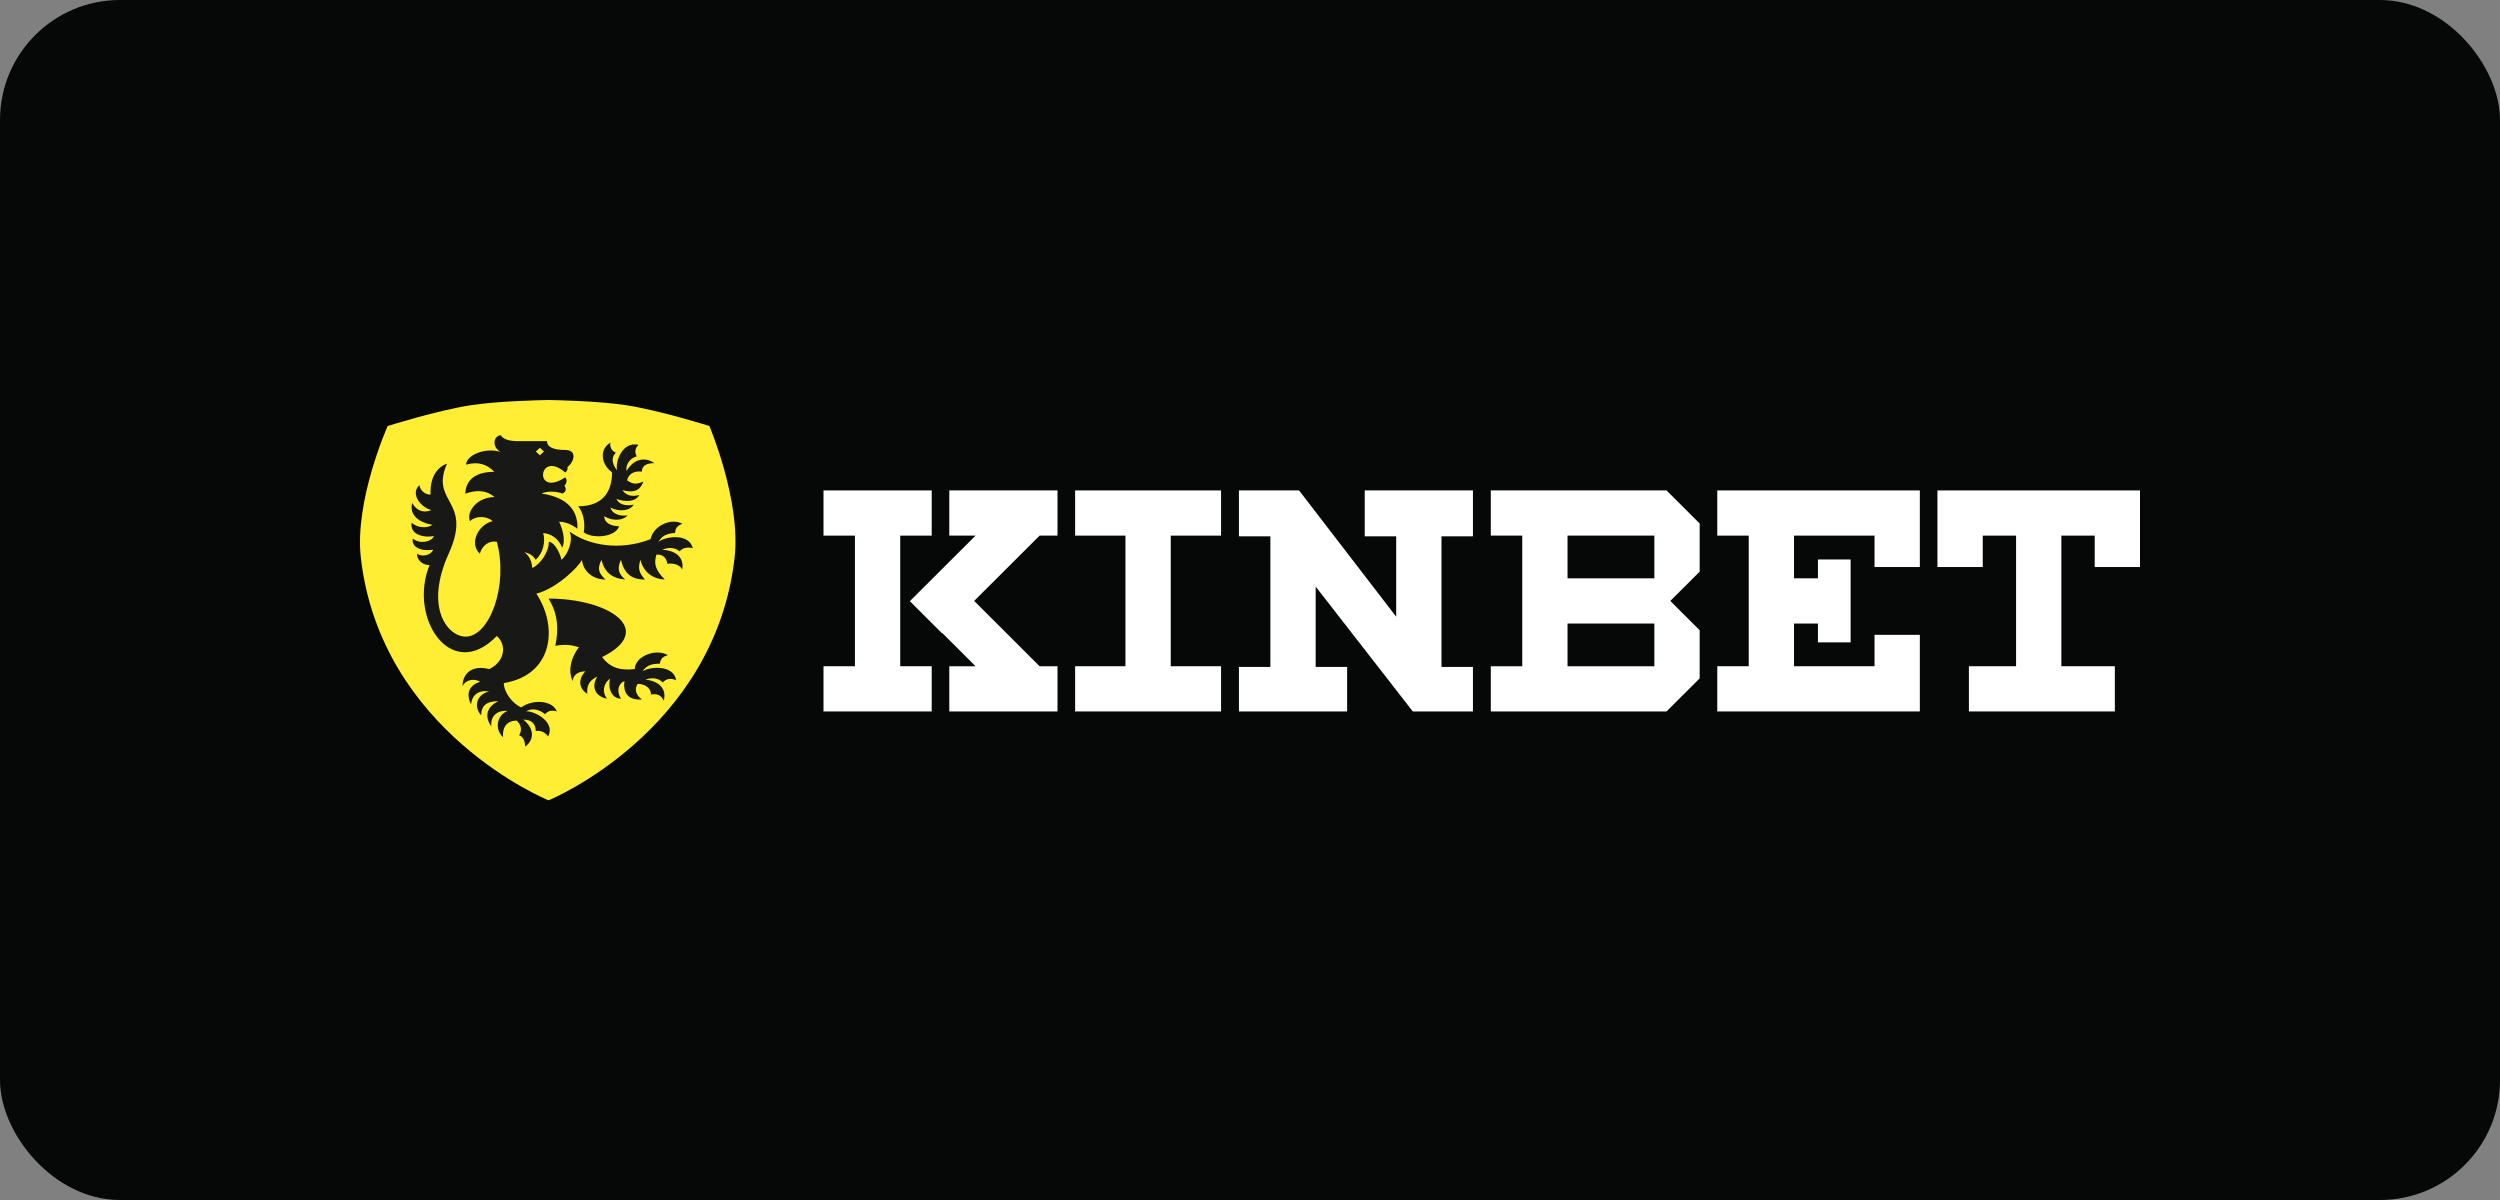
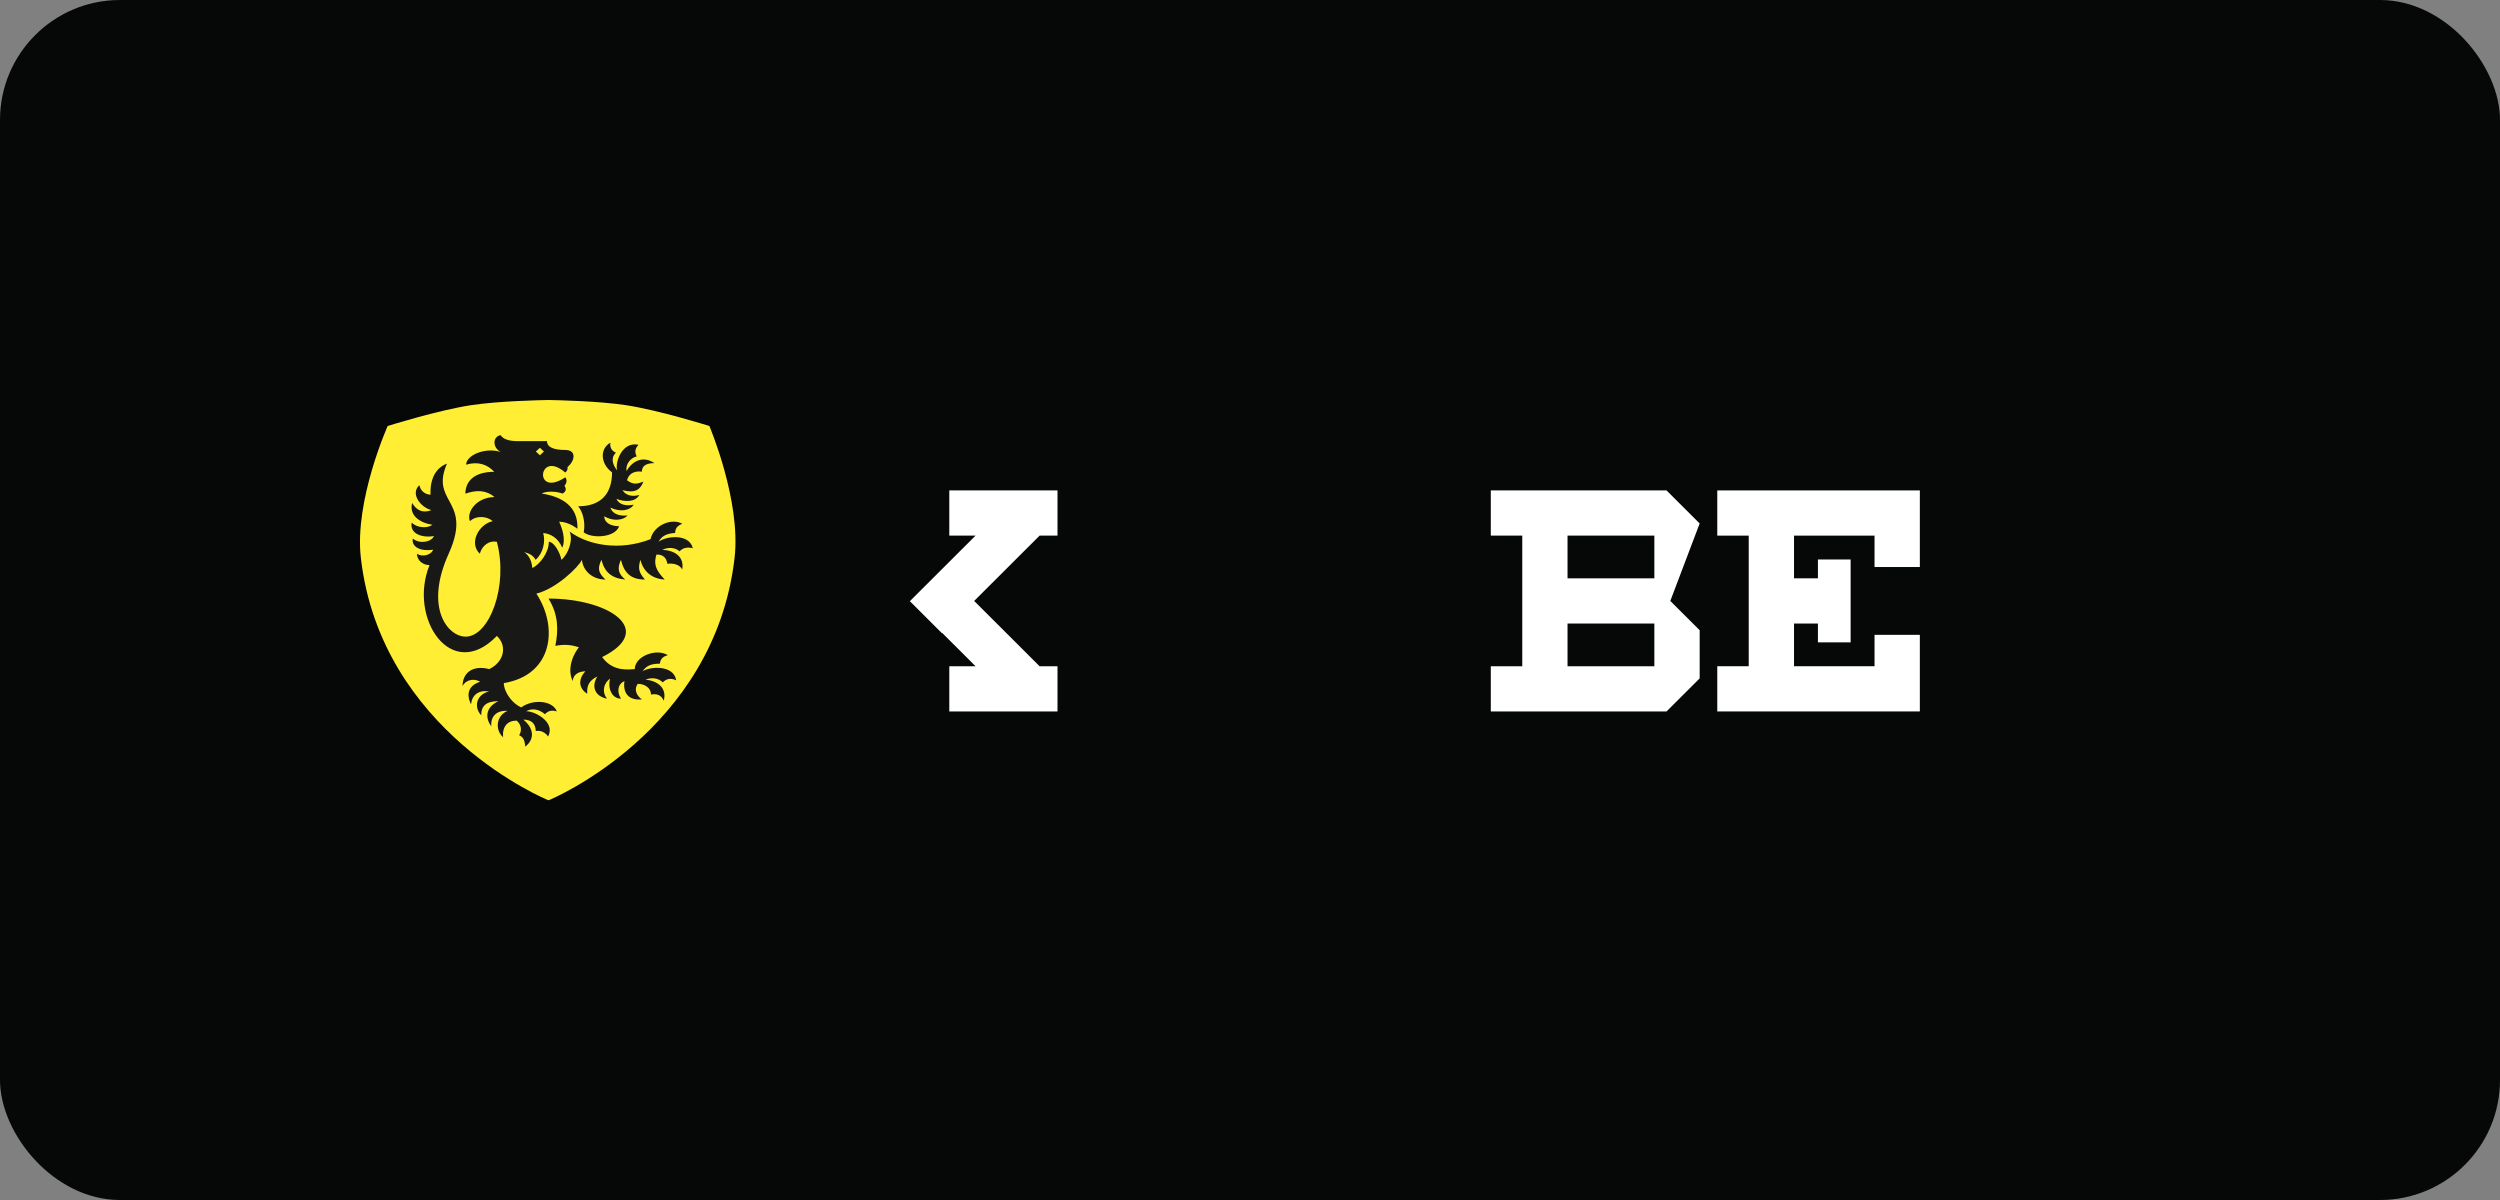
<svg xmlns="http://www.w3.org/2000/svg" width="125" height="60" viewBox="0 0 125 60" fill="none">
  <rect x="0" y="0" width="125" height="60" fill="#808080" stroke="none" />
  <rect width="125" height="60" rx="6" fill="#050807" />
  <path d="M27.448 20.001V20H27.405V20.001C27.075 20.006 24.936 20.048 23.546 20.26C21.889 20.513 19.383 21.3 19.383 21.3C19.383 21.3 17.716 25.032 18.042 27.886C19.039 36.605 27.405 40.007 27.405 40.007H27.448C27.448 40.007 35.733 36.605 36.73 27.886C37.056 25.032 35.469 21.3 35.469 21.3C35.469 21.3 32.963 20.513 31.307 20.26C29.916 20.048 27.777 20.006 27.448 20.001Z" fill="#FFEE33" />
  <path fill-rule="evenodd" clip-rule="evenodd" d="M28.261 23.626C26.901 22.445 26.666 24.924 28.261 23.867C28.337 23.938 28.375 24.114 28.223 24.29C28.413 24.572 28.118 24.678 28.118 24.678C27.826 24.56 27.316 24.544 27.084 24.678C28.489 24.889 28.907 25.629 28.869 26.44C28.603 26.229 28.261 26.087 27.957 26.087C28.109 26.405 28.301 26.996 28.111 27.384C27.909 26.902 27.54 26.687 27.16 26.651C27.282 27.09 27.16 27.654 26.78 27.991C26.666 27.779 26.476 27.674 26.21 27.603C26.422 27.758 26.581 27.991 26.615 28.399C26.983 28.235 27.452 27.622 27.439 27.09C27.693 27.09 27.995 27.603 28.071 27.991C28.413 27.709 28.67 27 28.48 26.577C29.386 27.253 30.964 27.568 32.527 26.958C32.671 26.277 33.571 25.877 34.119 26.191C33.823 26.291 33.759 26.468 33.759 26.646C33.347 26.675 33.093 26.785 32.928 27.09C33.284 26.808 34.457 26.651 34.642 27.413C34.38 27.337 34.126 27.394 33.981 27.568C33.771 27.38 33.434 27.337 33.108 27.494C33.78 27.511 34.226 27.877 34.108 28.478C33.981 28.197 33.588 28.151 33.371 28.192C33.317 27.895 33.163 27.719 32.822 27.728C32.686 28.183 32.755 28.478 33.237 28.977C32.6 28.944 32.166 28.579 32.021 27.991C31.887 28.422 31.948 28.636 32.249 28.977C31.563 28.977 31.215 28.674 31.046 27.991C30.858 28.417 30.898 28.674 31.262 28.977C30.58 28.919 30.224 28.601 30.072 27.991C29.867 28.417 29.907 28.638 30.274 28.977C29.64 28.977 29.153 28.564 29.097 27.991C28.907 28.378 27.805 29.436 26.818 29.682C27.925 31.36 27.647 33.75 25.19 34.155C25.2 34.624 25.626 35.185 26.062 35.369C26.637 34.947 27.636 35.013 27.84 35.572C27.543 35.475 27.372 35.574 27.25 35.711C26.934 35.442 26.577 35.405 26.305 35.563C26.772 35.555 27.785 36.126 27.406 36.824C27.256 36.61 27.021 36.505 26.79 36.553C26.775 36.141 26.537 35.981 26.167 35.981C26.674 36.391 26.767 36.937 26.264 37.33C26.229 36.97 26.154 36.858 25.959 36.761C26.11 36.517 26.062 36.226 25.834 36.03C25.378 36.03 25.11 36.318 25.153 36.862C24.72 36.46 24.833 35.767 25.378 35.545C24.81 35.502 24.516 35.847 24.568 36.318C24.244 35.896 24.278 35.357 24.921 35.059C24.327 35.059 24.06 35.28 24.06 35.767C23.644 35.307 23.868 34.691 24.464 34.574C23.927 34.487 23.604 34.743 23.551 35.216C23.287 34.687 23.446 34.265 24.007 34.088C23.763 33.934 23.327 33.934 23.128 34.302C23.128 33.668 23.604 33.235 24.463 33.454C25.207 33.101 25.375 32.291 24.843 31.797C22.561 34.16 20.396 30.904 21.477 28.255C21.121 28.255 20.847 27.999 20.847 27.684C21.095 27.867 21.549 27.765 21.658 27.485C21.054 27.584 20.557 27.358 20.641 26.928C20.994 27.221 21.563 27.099 21.701 26.806C21.068 26.904 20.484 26.674 20.584 26.131C20.847 26.395 21.348 26.434 21.622 26.241C20.944 26.131 20.447 25.738 20.61 25.149C20.805 25.496 21.131 25.687 21.572 25.504C21.037 25.378 20.496 24.681 20.971 24.26C21.013 24.528 21.256 24.733 21.53 24.733C21.53 24.733 21.401 23.532 22.351 23.179C21.949 24.096 22.194 24.549 22.456 25.035C22.764 25.605 23.097 26.22 22.434 27.684C21.207 30.395 22.391 31.832 23.285 31.832C24.464 31.832 25.434 29.3 24.843 27.09C24.485 27.009 24.105 27.256 23.991 27.684C23.421 27.151 23.953 26.199 24.637 26.058C24.383 25.823 23.834 25.746 23.497 26.058C23.308 25.596 23.839 24.854 24.729 24.854C24.313 24.502 23.83 24.486 23.27 24.683C23.27 24.105 23.661 23.591 24.713 23.591C24.372 23.226 23.915 23.056 23.307 23.233C23.307 22.766 24.25 22.351 25.03 22.598C24.614 22.374 24.632 21.826 25.03 21.758C25.149 21.94 25.401 22.058 25.903 22.058H27.349C27.349 22.352 27.669 22.498 28.261 22.498C28.853 22.498 28.739 23.062 28.375 23.35C28.397 23.45 28.359 23.556 28.261 23.626ZM31.739 33.454C31.739 32.819 32.803 32.396 33.394 32.758C33.09 32.836 33.011 33.008 32.996 33.184C32.583 33.183 32.32 33.273 32.129 33.565C32.508 33.311 33.69 33.242 33.81 34.015C33.504 33.874 33.297 33.958 33.137 34.12C32.944 33.917 32.611 33.849 32.273 33.982C32.942 34.048 33.354 34.447 33.185 35.036C33.066 34.732 32.806 34.674 32.551 34.728C32.551 34.41 32.253 34.192 31.888 34.192C31.692 34.448 31.809 34.78 32.097 34.969C31.413 35.036 31.135 34.633 31.224 34.053C30.898 34.192 30.821 34.572 31.05 34.934C30.58 34.927 30.382 34.412 30.501 33.934C30.144 34.192 30.105 34.633 30.35 34.934C29.748 34.817 29.552 34.333 29.867 33.824C29.433 34.038 29.335 34.303 29.363 34.687C28.945 34.434 28.884 33.966 29.272 33.566C28.916 33.566 28.641 33.75 28.641 34.053C28.413 33.63 28.489 32.96 28.945 32.361C28.559 32.242 28.242 32.205 27.767 32.291C27.925 31.507 27.925 30.734 27.425 29.929C30.486 29.929 32.803 31.515 30.106 32.854C30.515 33.403 31.027 33.532 31.739 33.454ZM30.602 23.617C30.024 23.193 29.976 22.447 30.517 22.134C30.483 22.425 30.625 22.556 30.797 22.635C30.517 22.895 30.636 23.25 30.857 23.523C30.743 23.103 31.111 22.057 31.929 22.24C31.739 22.425 31.731 22.621 31.835 22.819C31.513 22.898 31.268 23.223 31.328 23.552C31.642 23.001 32.193 22.793 32.721 23.157C32.32 23.157 32.095 23.285 32.095 23.581C31.641 23.526 31.415 23.747 31.352 24.016C31.651 24.224 31.809 24.224 32.17 24.079C32.007 24.51 31.73 24.665 31.124 24.51C31.294 24.776 31.611 24.849 31.967 24.748C31.77 25.107 31.254 25.107 30.82 24.945C30.956 25.234 31.294 25.314 31.684 25.234C31.512 25.524 31.016 25.622 30.517 25.379C30.62 25.695 30.956 25.814 31.375 25.773C31.145 26.038 30.62 26.063 30.213 25.814C30.213 26.137 30.541 26.311 30.956 26.311C30.752 26.898 29.575 26.933 29.186 26.615C29.285 26.098 29.128 25.567 28.908 25.314C30.039 25.314 30.602 24.696 30.602 23.617ZM27.197 22.577L26.994 22.389L26.792 22.577L26.994 22.764L27.197 22.577Z" fill="#181817" />
-   <path d="M46.585 26.781H45.012V33.312H46.585V35.572H41.175V33.312H42.747V26.781H41.175V24.521H46.585V26.781Z" fill="white" />
  <path d="M51.979 33.312H52.875V35.572H47.465V33.312H48.777L47.107 31.645L47.095 31.658L45.493 30.059L48.777 26.781H47.465V24.521H52.875V26.781H51.98L48.708 30.047L51.979 33.312Z" fill="white" />
  <path d="M87.436 26.781H85.864V24.521H95.992V28.351H93.727V26.781H89.701V28.916H90.896V27.974H92.531V32.118H90.896V31.177H89.701V33.312H93.727V31.742H95.992V35.572H85.864V33.312H87.436V26.781Z" fill="white" />
-   <path fill-rule="evenodd" clip-rule="evenodd" d="M83.515 30.047L84.983 31.511V33.919L83.326 35.572H74.54V33.312H76.113V26.781H74.54V24.521H83.326L84.983 26.174V28.582L83.515 30.047ZM82.718 26.781H78.377V28.916H82.718V26.781ZM82.718 31.177H78.377V33.312H82.718V31.177Z" fill="white" />
-   <path d="M69.81 26.818H68.237V24.521H73.647V26.818H72.074V33.348H73.647V35.572H70.64L65.784 29.33V33.348H67.356V35.572H61.947V33.348H63.519V26.818H61.947V24.521H62.093H62.067H64.953L69.81 30.837V26.818Z" fill="white" />
-   <path d="M56.272 26.781H53.756V24.521H61.053V26.781H58.537V33.312H61.053V35.572H53.756V33.312H56.272V26.781Z" fill="white" />
-   <path d="M99.137 26.781V28.351H96.872V24.521H107V28.351H104.735V26.781H103.069V33.312H105.742V35.572H98.445V33.312H100.804V26.781H99.137Z" fill="white" />
+   <path fill-rule="evenodd" clip-rule="evenodd" d="M83.515 30.047L84.983 31.511V33.919L83.326 35.572H74.54V33.312H76.113V26.781H74.54V24.521H83.326L84.983 26.174L83.515 30.047ZM82.718 26.781H78.377V28.916H82.718V26.781ZM82.718 31.177H78.377V33.312H82.718V31.177Z" fill="white" />
</svg>